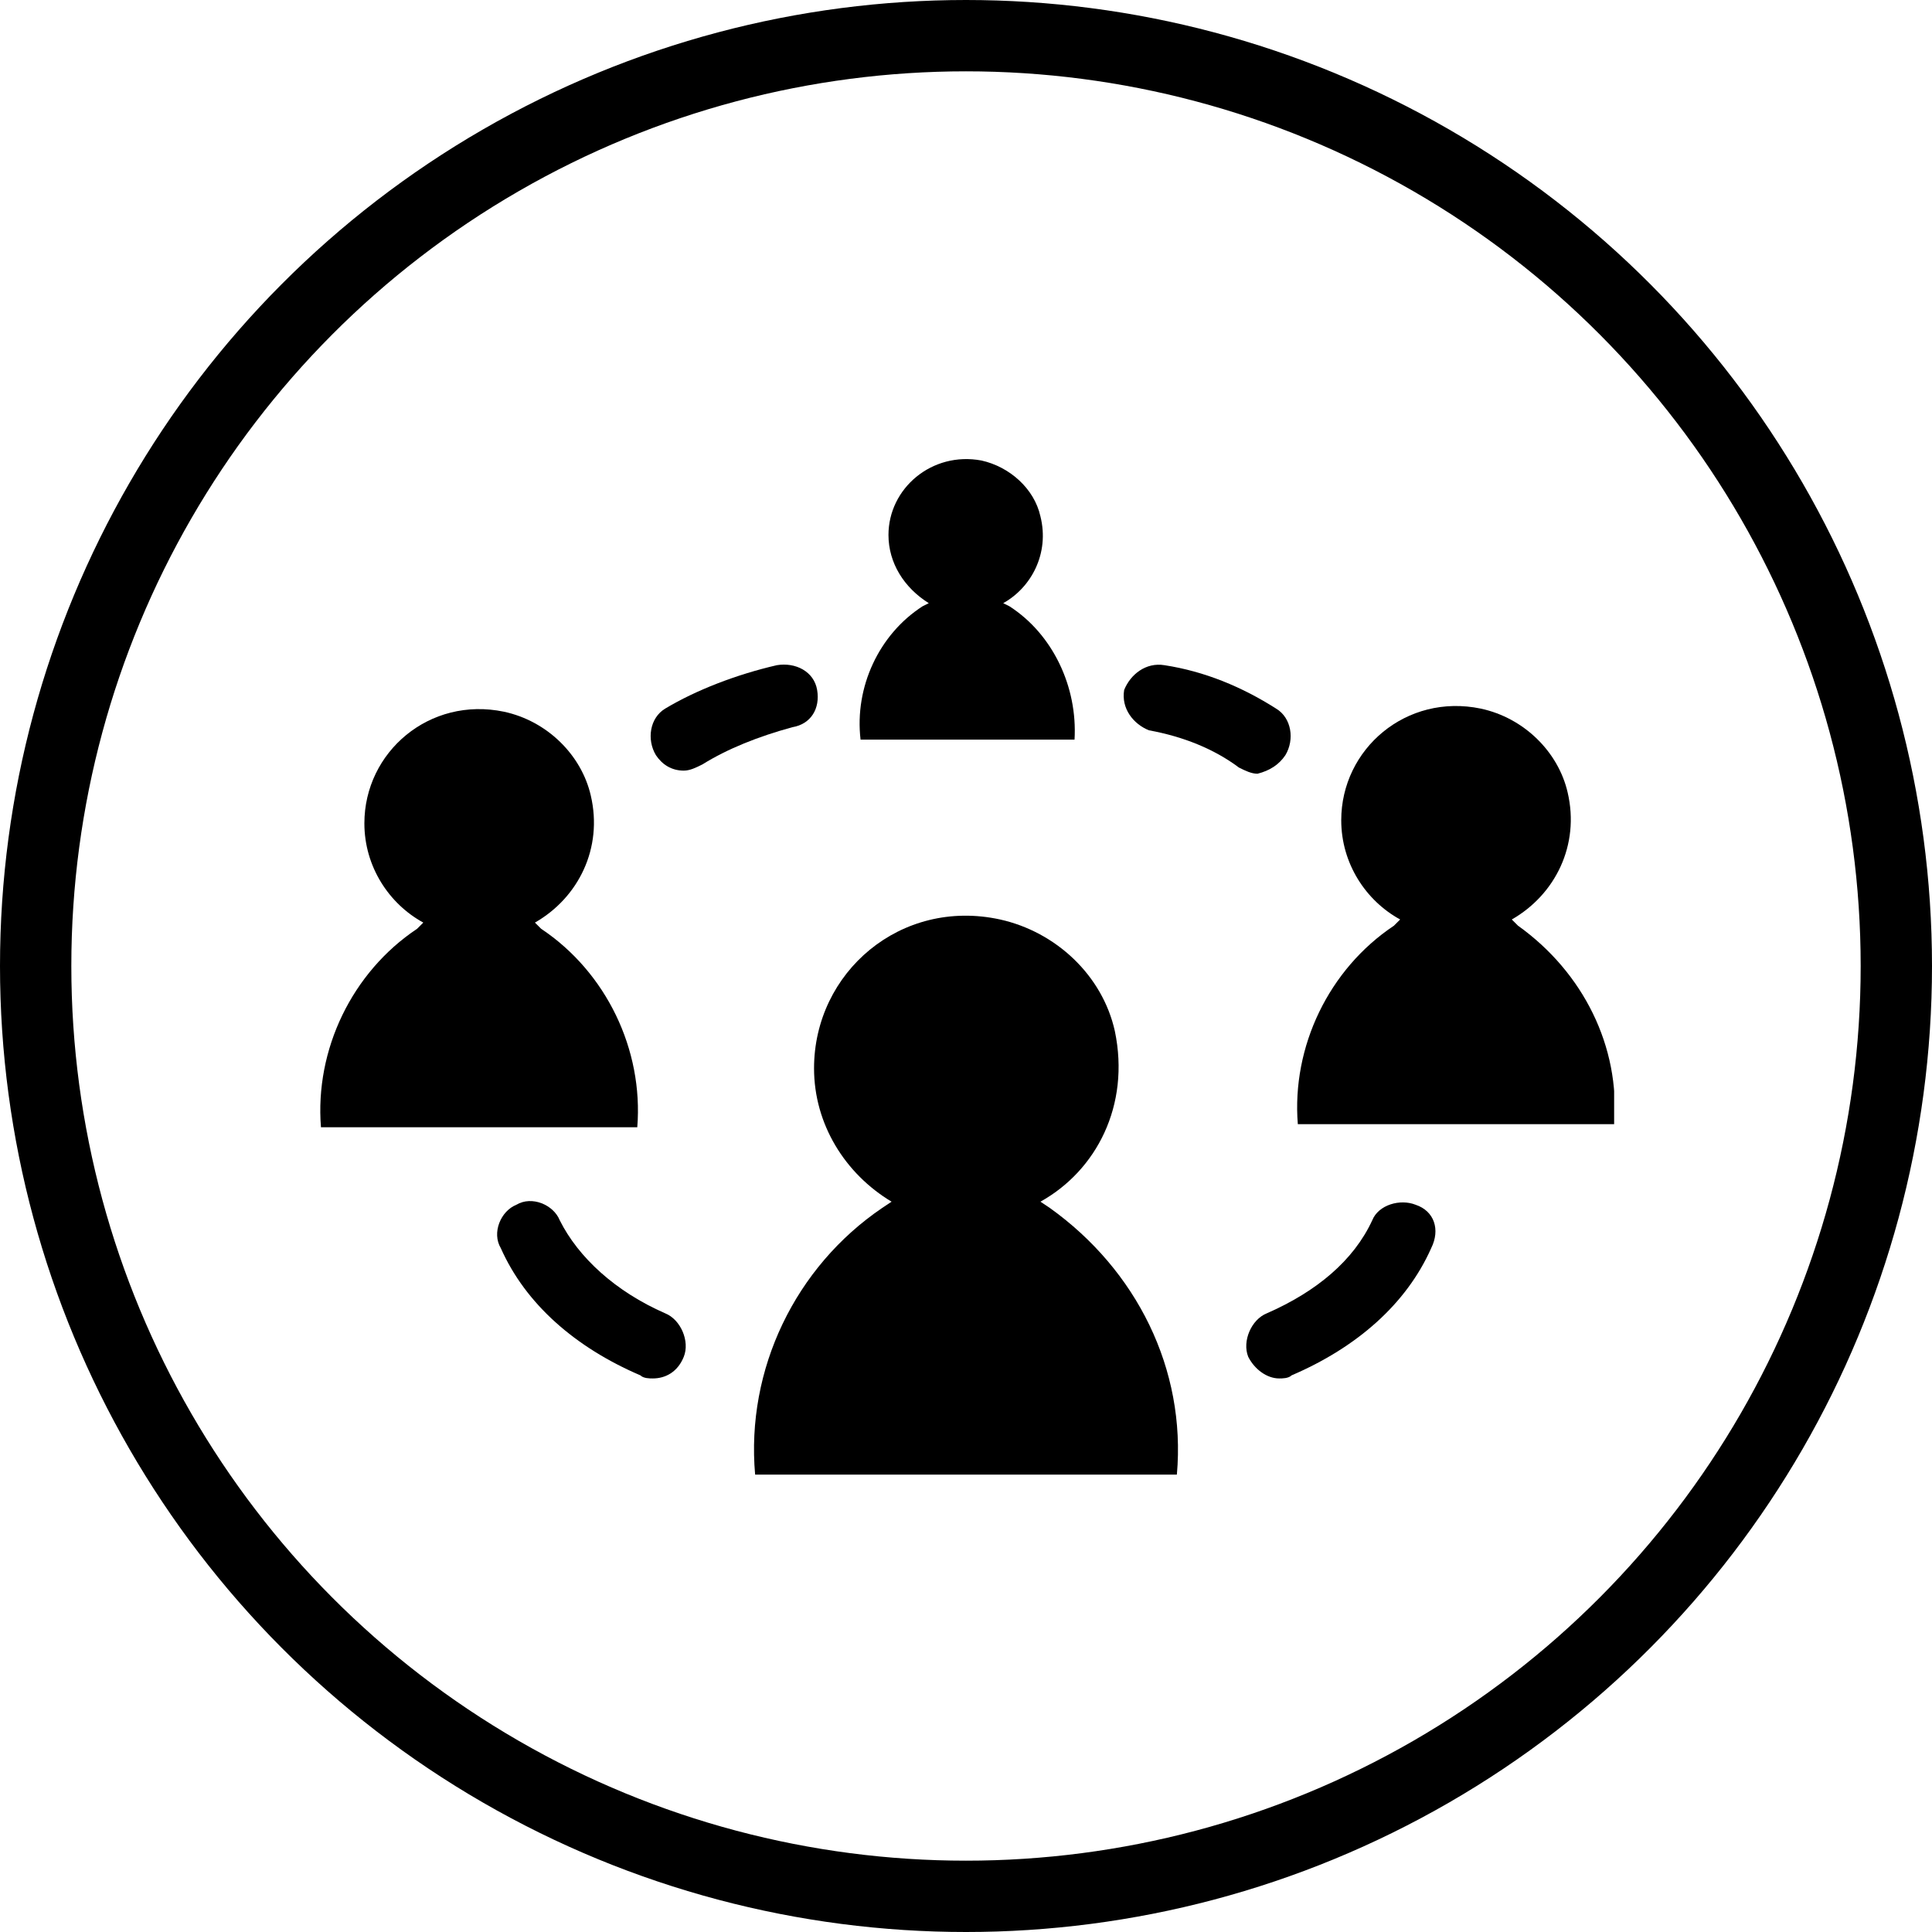
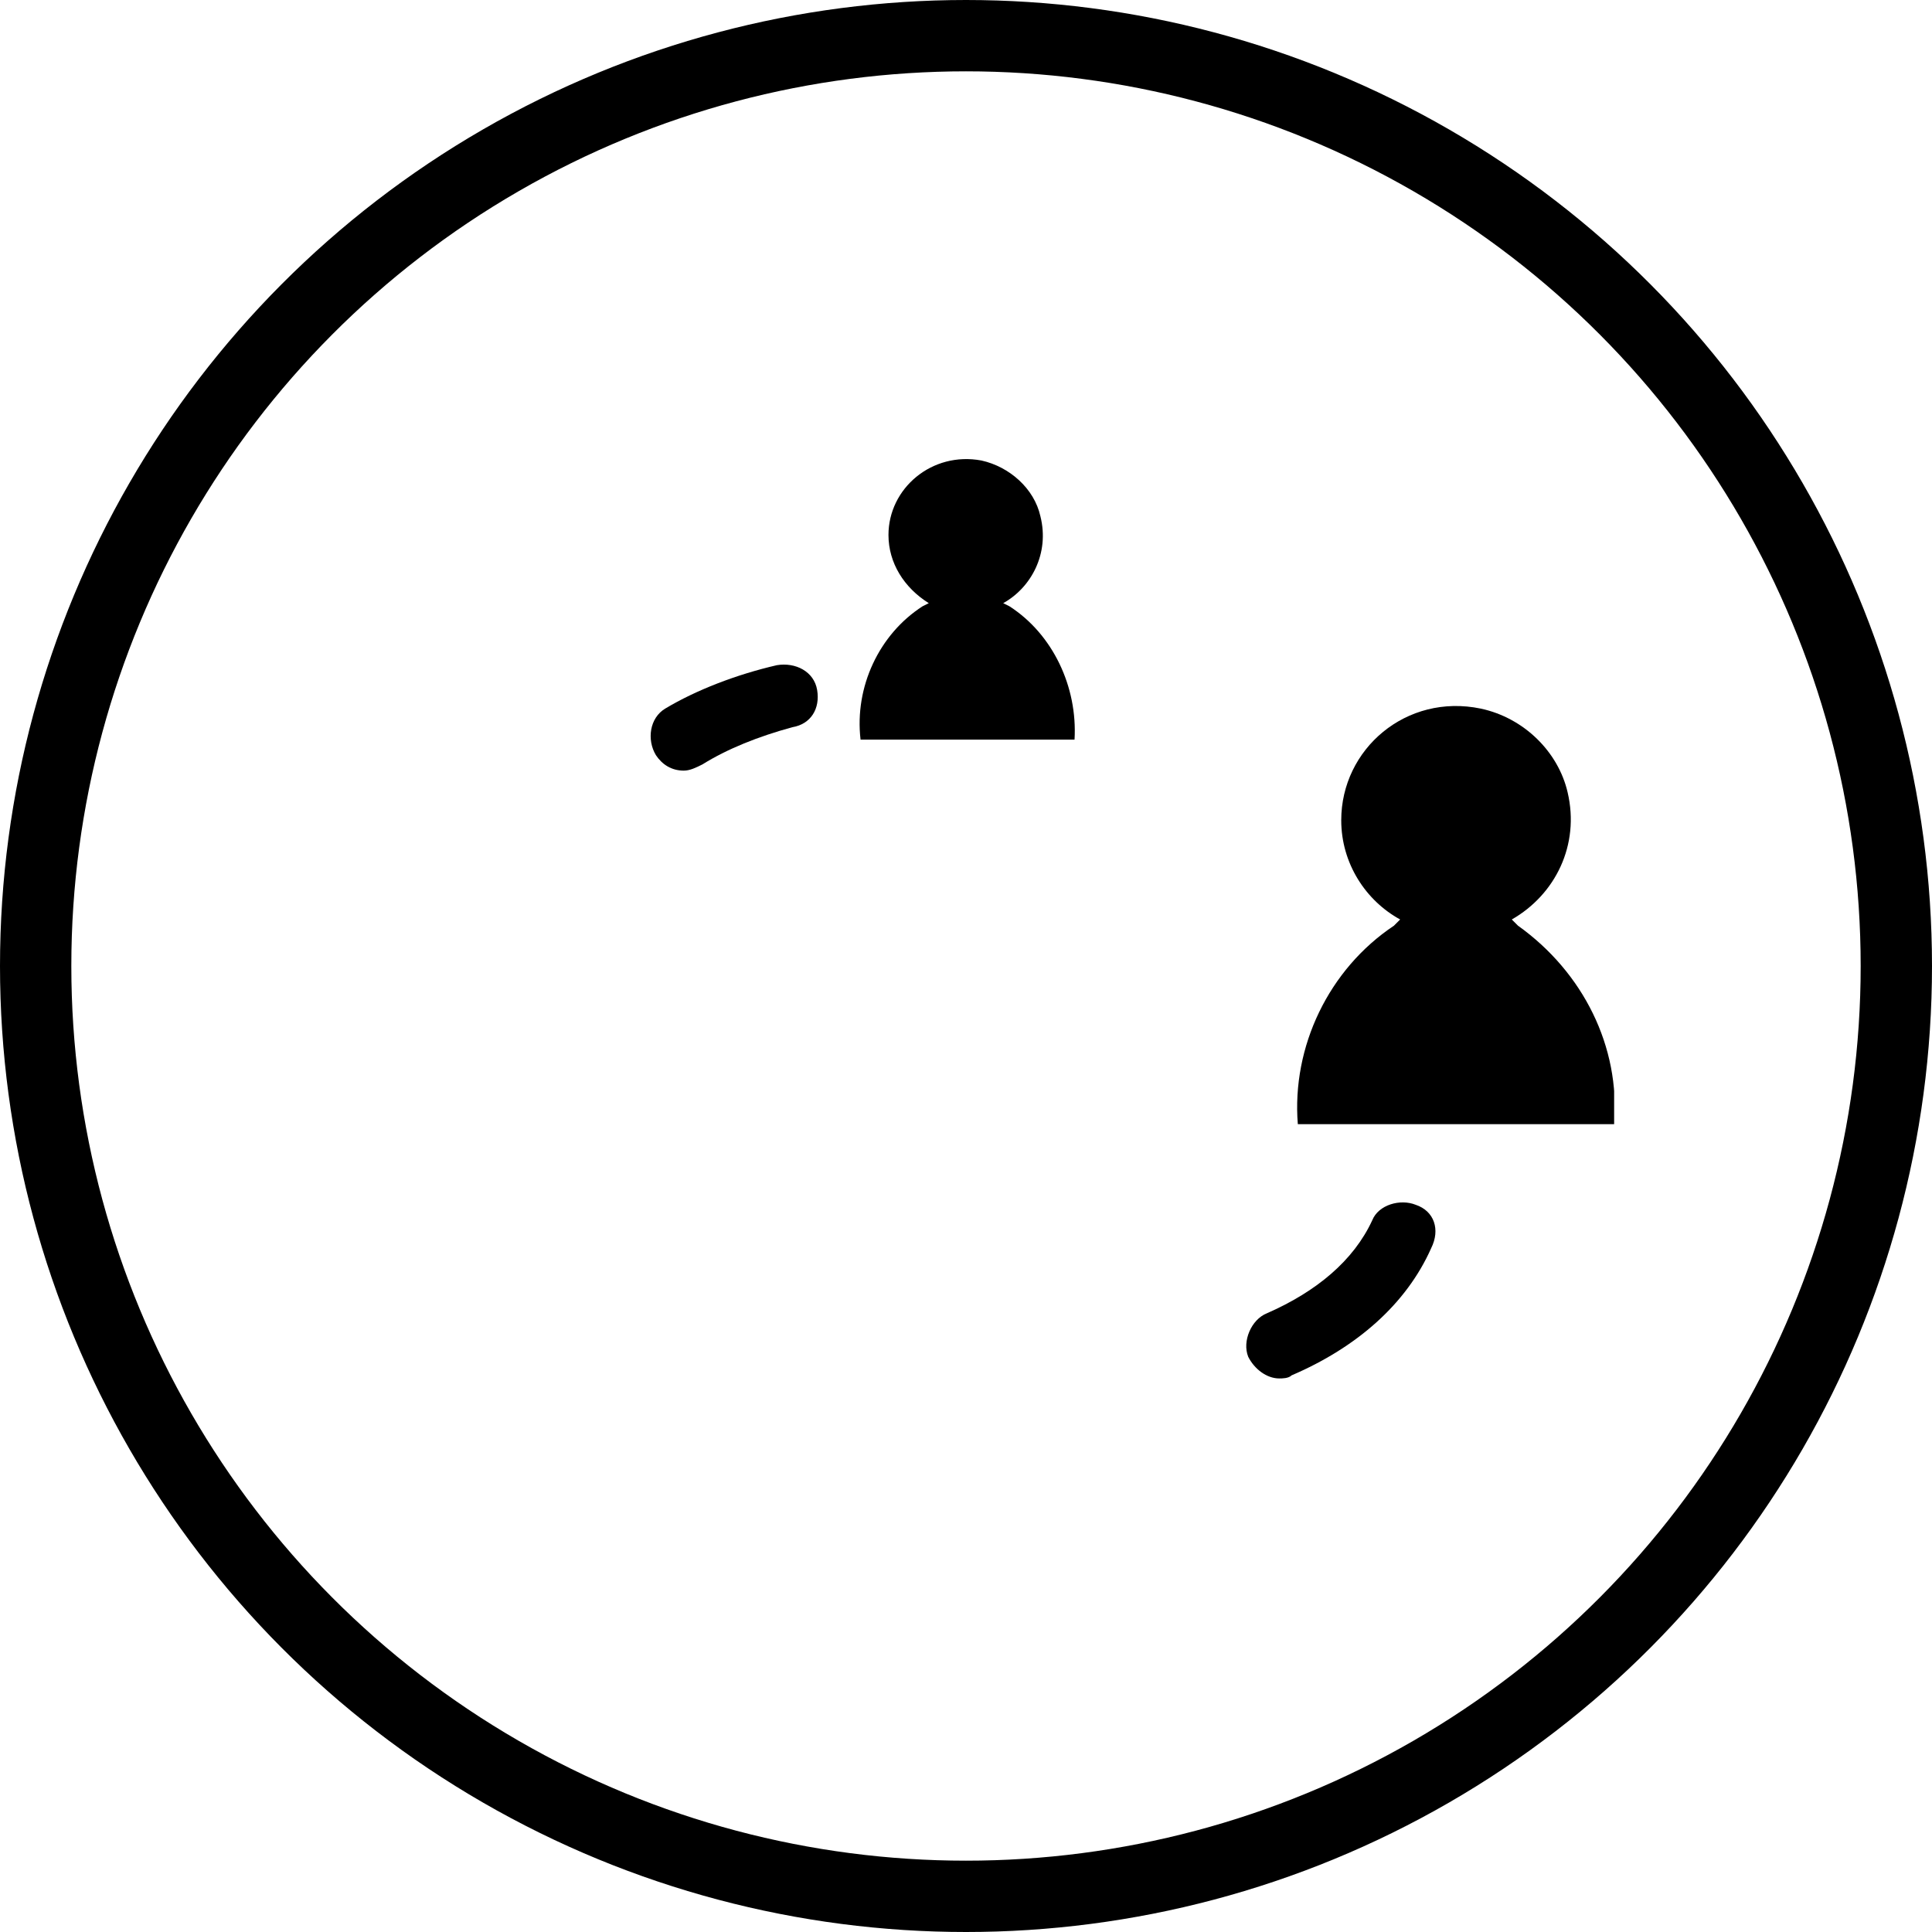
<svg xmlns="http://www.w3.org/2000/svg" xmlns:ns1="http://sodipodi.sourceforge.net/DTD/sodipodi-0.dtd" xmlns:ns2="http://www.inkscape.org/namespaces/inkscape" xmlns:xlink="http://www.w3.org/1999/xlink" version="1.0" x="0px" y="0px" viewBox="0 0 62.3 62.3" xml:space="preserve" id="svg32" ns1:docname="ug-intergrated-learning-3.svg" width="62.3" height="62.3" ns2:version="0.92.4 (5da689c313, 2019-01-14)">
  <defs id="defs36">
    <clipPath id="SVGID_2_-6">
      <use xlink:href="#SVGID_1_" style="overflow:visible" id="use10-1" x="0" y="0" width="100%" height="100%" />
    </clipPath>
    <clipPath id="clipPath858">
      <use xlink:href="#SVGID_1_" style="overflow:visible" id="use856" x="0" y="0" width="100%" height="100%" />
    </clipPath>
    <clipPath id="clipPath862">
      <use xlink:href="#SVGID_1_" style="overflow:visible" id="use860" x="0" y="0" width="100%" height="100%" />
    </clipPath>
    <clipPath id="clipPath866">
      <use xlink:href="#SVGID_1_" style="overflow:visible" id="use864" x="0" y="0" width="100%" height="100%" />
    </clipPath>
    <clipPath id="clipPath870">
      <use xlink:href="#SVGID_1_" style="overflow:visible" id="use868" x="0" y="0" width="100%" height="100%" />
    </clipPath>
    <clipPath id="clipPath874">
      <use xlink:href="#SVGID_1_" style="overflow:visible" id="use872" x="0" y="0" width="100%" height="100%" />
    </clipPath>
    <clipPath id="clipPath878">
      <use xlink:href="#SVGID_1_" style="overflow:visible" id="use876" x="0" y="0" width="100%" height="100%" />
    </clipPath>
    <clipPath id="clipPath882">
      <use xlink:href="#SVGID_1_" style="overflow:visible" id="use880" x="0" y="0" width="100%" height="100%" />
    </clipPath>
  </defs>
  <ns1:namedview pagecolor="#ffffff" bordercolor="#666666" borderopacity="1" objecttolerance="10" gridtolerance="10" guidetolerance="10" ns2:pageopacity="0" ns2:pageshadow="2" ns2:window-width="1319" ns2:window-height="864" id="namedview34" showgrid="false" fit-margin-top="0" fit-margin-left="0" fit-margin-right="0" fit-margin-bottom="0" ns2:zoom="7.375" ns2:cx="-20.211042" ns2:cy="30.607626" ns2:window-x="0" ns2:window-y="32" ns2:window-maximized="0" ns2:current-layer="layer1" />
  <style type="text/css" id="style2">
	.st0{fill:none;stroke:#000000;stroke-width:2.3;stroke-miterlimit:10;}
	.st1{clip-path:url(#SVGID_2_);}
</style>
  <g id="Circle" transform="translate(-72.579,-0.308)">
	
</g>
  <g id="Layer_1" transform="translate(-72.579,-0.308)">
    <g id="g29">
      <defs id="defs8">
        <rect id="SVGID_1_" x="11.1" y="15.6" width="41.8" height="32.9" />
      </defs>
      <clipPath id="SVGID_2_">
        <use xlink:href="#SVGID_1_" style="overflow:visible" id="use10" x="0" y="0" width="100%" height="100%" />
      </clipPath>
    </g>
  </g>
  <g ns2:groupmode="layer" id="layer1" ns2:label="Layer 1" transform="translate(-72.579,-0.308)">
-     <path class="st1" d="m 34.7,39.8 -0.3,-0.2 c 1.8,-1 2.9,-3.1 2.4,-5.5 -0.4,-1.8 -1.9,-3.2 -3.7,-3.6 -3.2,-0.7 -6,1.7 -6,4.8 0,1.8 1,3.4 2.5,4.3 l -0.3,0.2 c -2.8,1.9 -4.4,5.2 -4.1,8.6 h 13.6 v 0 C 39.1,45 37.5,41.8 34.7,39.8" clip-path="url(#SVGID_2_)" id="path13" ns2:connector-curvature="0" transform="translate(71.729,-0.542)" />
    <path class="st1" d="m 28.6,24.7 h 6.9 v 0 C 35.6,23 34.8,21.3 33.4,20.4 l -0.2,-0.1 c 0.9,-0.5 1.5,-1.6 1.2,-2.8 -0.2,-0.9 -1,-1.6 -1.9,-1.8 -1.6,-0.3 -3,0.9 -3,2.4 0,0.9 0.5,1.7 1.3,2.2 l -0.2,0.1 c -1.4,0.9 -2.2,2.6 -2,4.3" clip-path="url(#SVGID_2_)" id="path15" ns2:connector-curvature="0" transform="translate(71.729,-0.542)" />
-     <path class="st1" d="m 21.4,37.2 c 0.2,-2.5 -1,-5 -3.1,-6.4 l -0.2,-0.2 c 1.4,-0.8 2.2,-2.4 1.8,-4.1 -0.3,-1.3 -1.4,-2.4 -2.8,-2.7 -2.4,-0.5 -4.5,1.3 -4.5,3.6 0,1.4 0.8,2.6 1.9,3.2 l -0.2,0.2 c -2.1,1.4 -3.3,3.9 -3.1,6.4 z" clip-path="url(#SVGID_2_)" id="path17" ns2:connector-curvature="0" transform="translate(71.729,-0.542)" />
    <path class="st1" d="M 49.8,30.7 49.6,30.5 C 51,29.7 51.8,28.1 51.4,26.4 51.1,25.1 50,24 48.6,23.7 c -2.4,-0.5 -4.5,1.3 -4.5,3.6 0,1.4 0.8,2.6 1.9,3.2 l -0.2,0.2 c -2.1,1.4 -3.3,3.9 -3.1,6.4 h 10.2 v 0 c 0.2,-2.5 -1,-4.9 -3.1,-6.4" clip-path="url(#SVGID_2_)" id="path19" ns2:connector-curvature="0" transform="translate(71.729,-0.542)" />
-     <path class="st1" d="M 42.3,25.2 C 42.6,24.7 42.5,24 42,23.7 40.9,23 39.7,22.5 38.4,22.3 c -0.6,-0.1 -1.1,0.3 -1.3,0.8 -0.1,0.6 0.3,1.1 0.8,1.3 1.1,0.2 2.1,0.6 2.9,1.2 0.2,0.1 0.4,0.2 0.6,0.2 0.4,-0.1 0.7,-0.3 0.9,-0.6" clip-path="url(#SVGID_2_)" id="path21" ns2:connector-curvature="0" transform="translate(71.729,-0.542)" />
    <path class="st1" d="m 46.5,39.7 c -0.5,-0.2 -1.2,0 -1.4,0.5 -0.6,1.3 -1.8,2.3 -3.4,3 -0.5,0.2 -0.8,0.9 -0.6,1.4 0.2,0.4 0.6,0.7 1,0.7 0.1,0 0.3,0 0.4,-0.1 2.1,-0.9 3.7,-2.3 4.5,-4.1 0.3,-0.6 0.1,-1.2 -0.5,-1.4" clip-path="url(#SVGID_2_)" id="path23" ns2:connector-curvature="0" transform="translate(71.729,-0.542)" />
-     <path class="st1" d="m 22.3,43.2 c -1.6,-0.7 -2.8,-1.8 -3.4,-3 -0.2,-0.5 -0.9,-0.8 -1.4,-0.5 -0.5,0.2 -0.8,0.9 -0.5,1.4 0.8,1.8 2.4,3.2 4.5,4.1 0.1,0.1 0.3,0.1 0.4,0.1 0.4,0 0.8,-0.2 1,-0.7 0.2,-0.5 -0.1,-1.2 -0.6,-1.4" clip-path="url(#SVGID_2_)" id="path25" ns2:connector-curvature="0" transform="translate(71.729,-0.542)" />
    <path class="st1" d="m 27.2,23.1 c -0.1,-0.6 -0.7,-0.9 -1.3,-0.8 -1.3,0.3 -2.6,0.8 -3.6,1.4 -0.5,0.3 -0.6,1 -0.3,1.5 0.2,0.3 0.5,0.5 0.9,0.5 0.2,0 0.4,-0.1 0.6,-0.2 0.8,-0.5 1.8,-0.9 2.9,-1.2 0.6,-0.1 0.9,-0.6 0.8,-1.2" clip-path="url(#SVGID_2_)" id="path27" ns2:connector-curvature="0" transform="translate(71.729,-0.542)" />
    <circle class="st0" cx="103.729" cy="31.458" r="30" id="circle4" style="fill:none;stroke:#000000;stroke-width:2.3;stroke-miterlimit:10" />
  </g>
</svg>